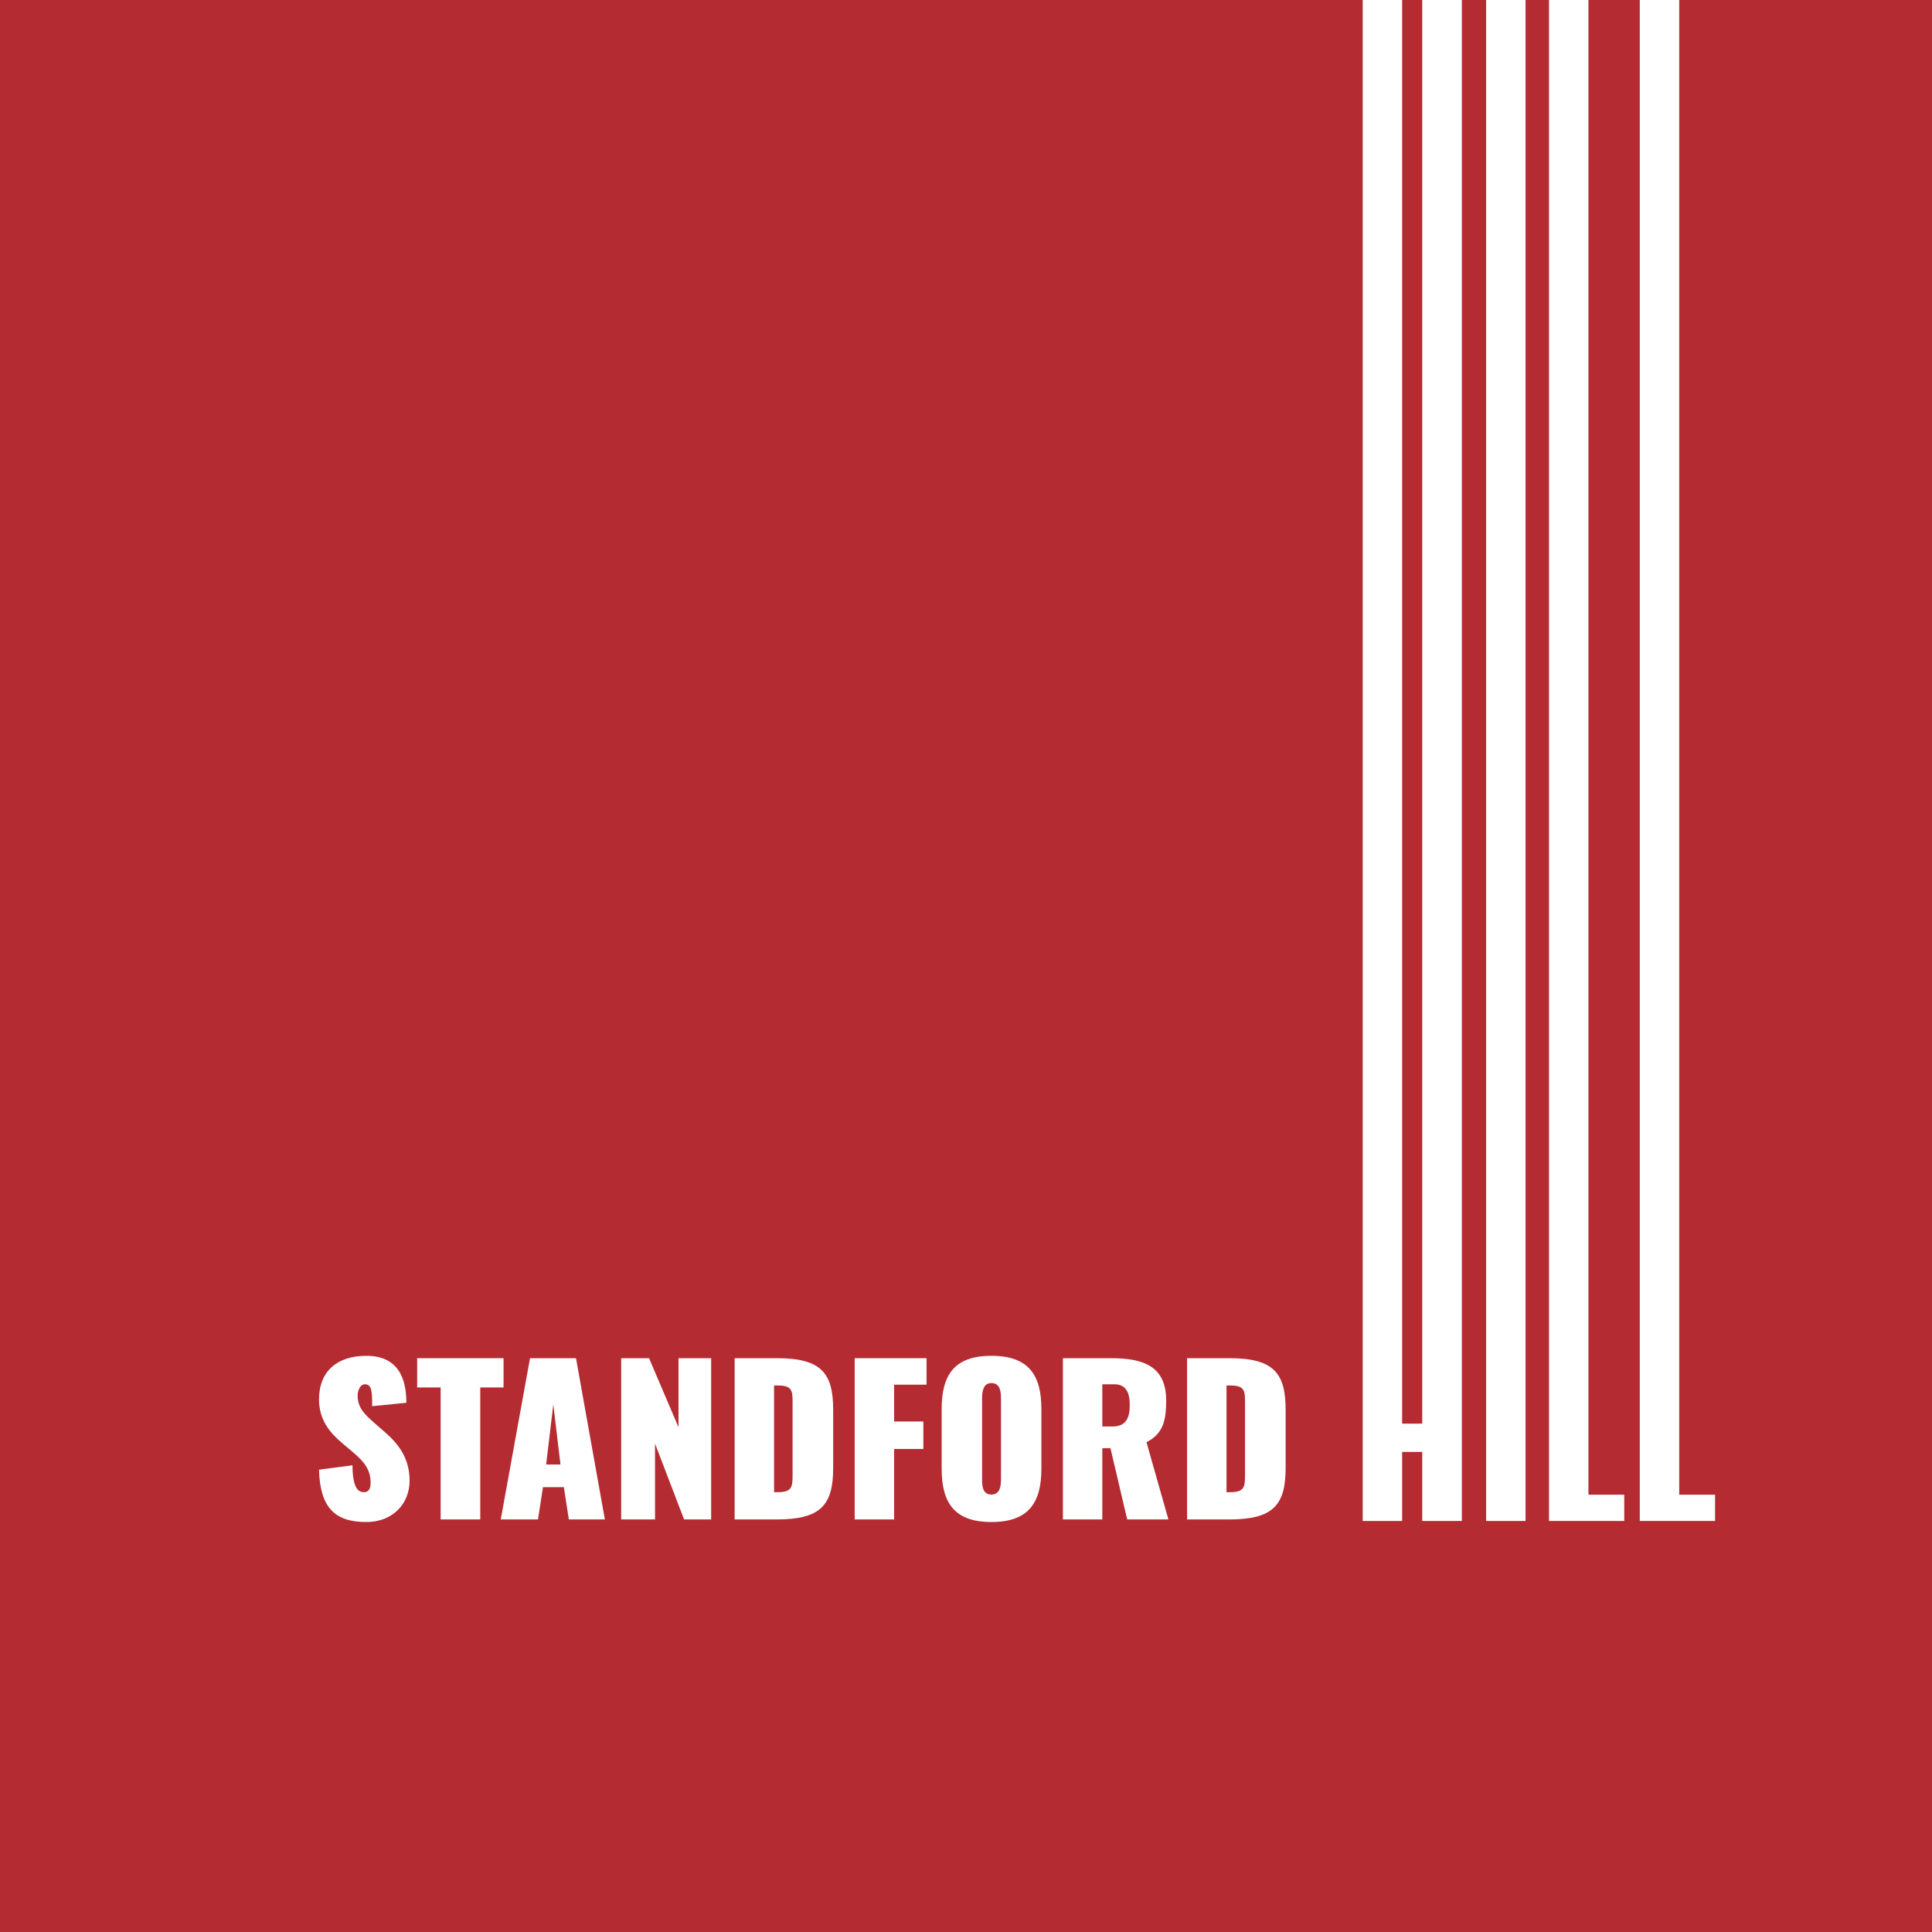
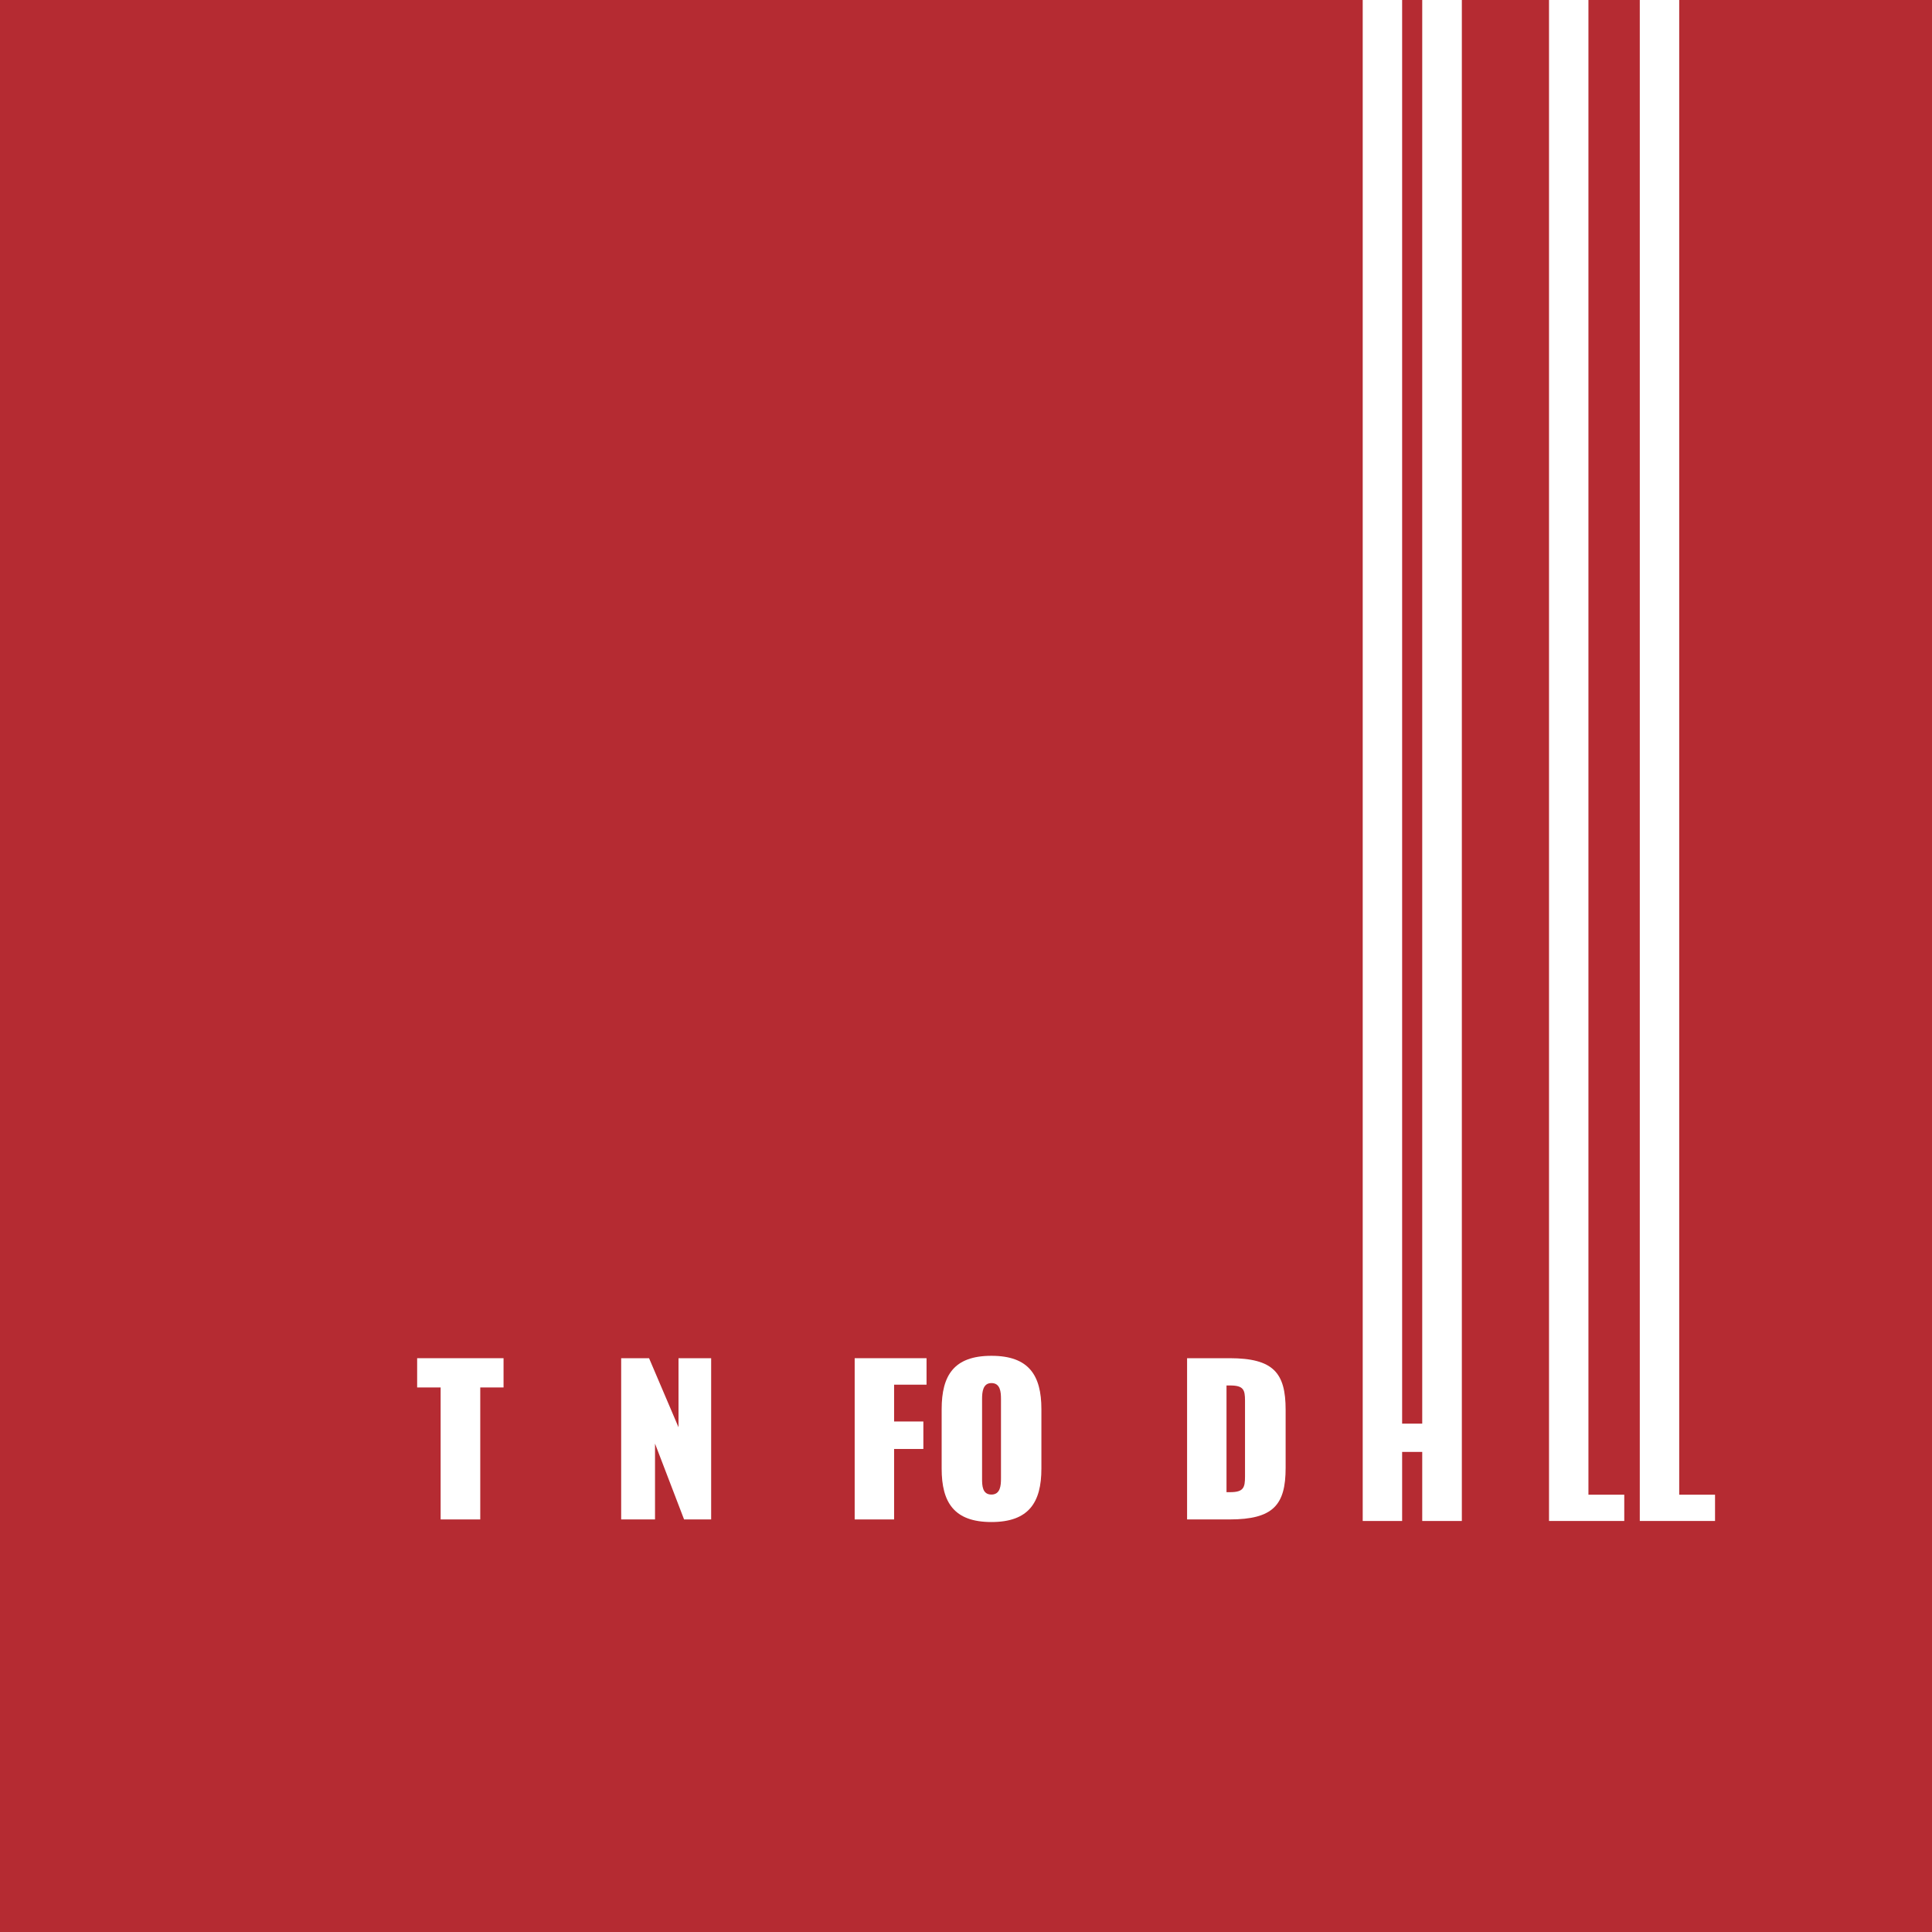
<svg xmlns="http://www.w3.org/2000/svg" viewBox="0 0 384 384">
  <defs>
    <style>      .st0 {        fill: #fff;      }      .st1 {        fill: #b52b32;      }    </style>
  </defs>
  <g id="Layer_1">
    <rect class="st1" y="-3.976" width="384.497" height="388.378" />
  </g>
  <g id="Layer_2">
    <g>
-       <path class="st0" d="M63.408,292.109l6.647-.87c.039,4.352,1.028,5.341,2.295,5.341,1.227,0,1.306-1.187,1.306-1.898,0-2.611-1.306-4.194-3.562-6.094l-2.018-1.701c-2.532-2.137-4.669-4.669-4.669-8.744,0-5.618,3.641-8.665,9.417-8.665,7.359,0,7.913,6.133,7.953,9.338l-6.806.673c0-2.77-.04-4.353-1.425-4.353-1.068,0-1.464,1.464-1.464,2.216,0,2.492,1.425,3.798,3.403,5.539l1.859,1.622c2.849,2.453,5.064,5.263,5.064,9.812,0,4.471-3.284,8.19-8.586,8.19-6.212,0-9.219-2.81-9.417-10.406Z" />
      <path class="st0" d="M87.581,275.768h-4.669v-5.816h17.172v5.816h-4.629v26.232h-7.874v-26.232Z" />
-       <path class="st0" d="M105.345,269.952h9.14l5.737,32.049h-7.161l-.989-6.41h-4.154l-.989,6.41h-7.399l5.816-32.049ZM111.399,291.081l-1.425-11.949-1.424,11.949h2.849Z" />
      <path class="st0" d="M123.465,269.952h5.54l5.855,13.729v-13.729h6.488v32.049h-5.381l-5.776-15.074v15.074h-6.727v-32.049Z" />
-       <path class="st0" d="M146.015,269.952h8.428c8.744,0,11.158,2.928,11.158,10.248v11.553c0,7.32-2.414,10.248-11.158,10.248h-8.428v-32.049ZM154.562,296.58c2.69,0,2.967-.909,2.967-3.125v-15.035c0-2.177-.276-3.047-2.967-3.047h-.712v21.207h.712Z" />
      <path class="st0" d="M169.873,269.952h14.284v5.263h-6.449v7.319h5.815v5.46h-5.815v14.007h-7.835v-32.049Z" />
      <path class="st0" d="M187.162,291.912v-11.831c0-6.726,2.453-10.604,9.892-10.604s9.932,3.878,9.932,10.604v11.831c0,6.687-2.493,10.604-9.932,10.604s-9.892-3.917-9.892-10.604ZM198.953,293.889v-15.826c0-1.385-.119-3.165-1.899-3.165-1.701,0-1.859,1.78-1.859,3.165v15.826c0,1.346.039,3.166,1.859,3.166,1.78,0,1.899-1.82,1.899-3.166Z" />
-       <path class="st0" d="M211.256,269.952h9.536c6.449,0,10.999,1.543,10.999,8.468,0,3.996-.673,6.567-3.917,8.229l4.353,15.352h-8.19l-3.323-14.165h-1.622v14.165h-7.835v-32.049ZM221.147,283.523c2.73,0,3.403-1.82,3.403-4.272s-.752-4.115-3.047-4.115h-2.413v8.388h2.057Z" />
      <path class="st0" d="M235.943,269.952h8.428c8.744,0,11.158,2.928,11.158,10.248v11.553c0,7.32-2.414,10.248-11.158,10.248h-8.428v-32.049ZM244.49,296.58c2.69,0,2.967-.909,2.967-3.125v-15.035c0-2.177-.276-3.047-2.967-3.047h-.712v21.207h.712Z" />
    </g>
    <path class="st0" d="M270.849-6.741h7.835v289.701h3.996V-6.741h7.873v309.049h-7.873v-13.729h-3.996v13.729h-7.835V-6.741Z" />
-     <path class="st0" d="M295.378-6.741h7.835v309.049h-7.835V-6.741Z" />
    <path class="st0" d="M307.88-6.741h7.835v303.826h7.121v5.223h-14.956V-6.741Z" />
    <path class="st0" d="M325.921-6.741h7.835v303.826h7.121v5.223h-14.956V-6.741Z" />
  </g>
</svg>